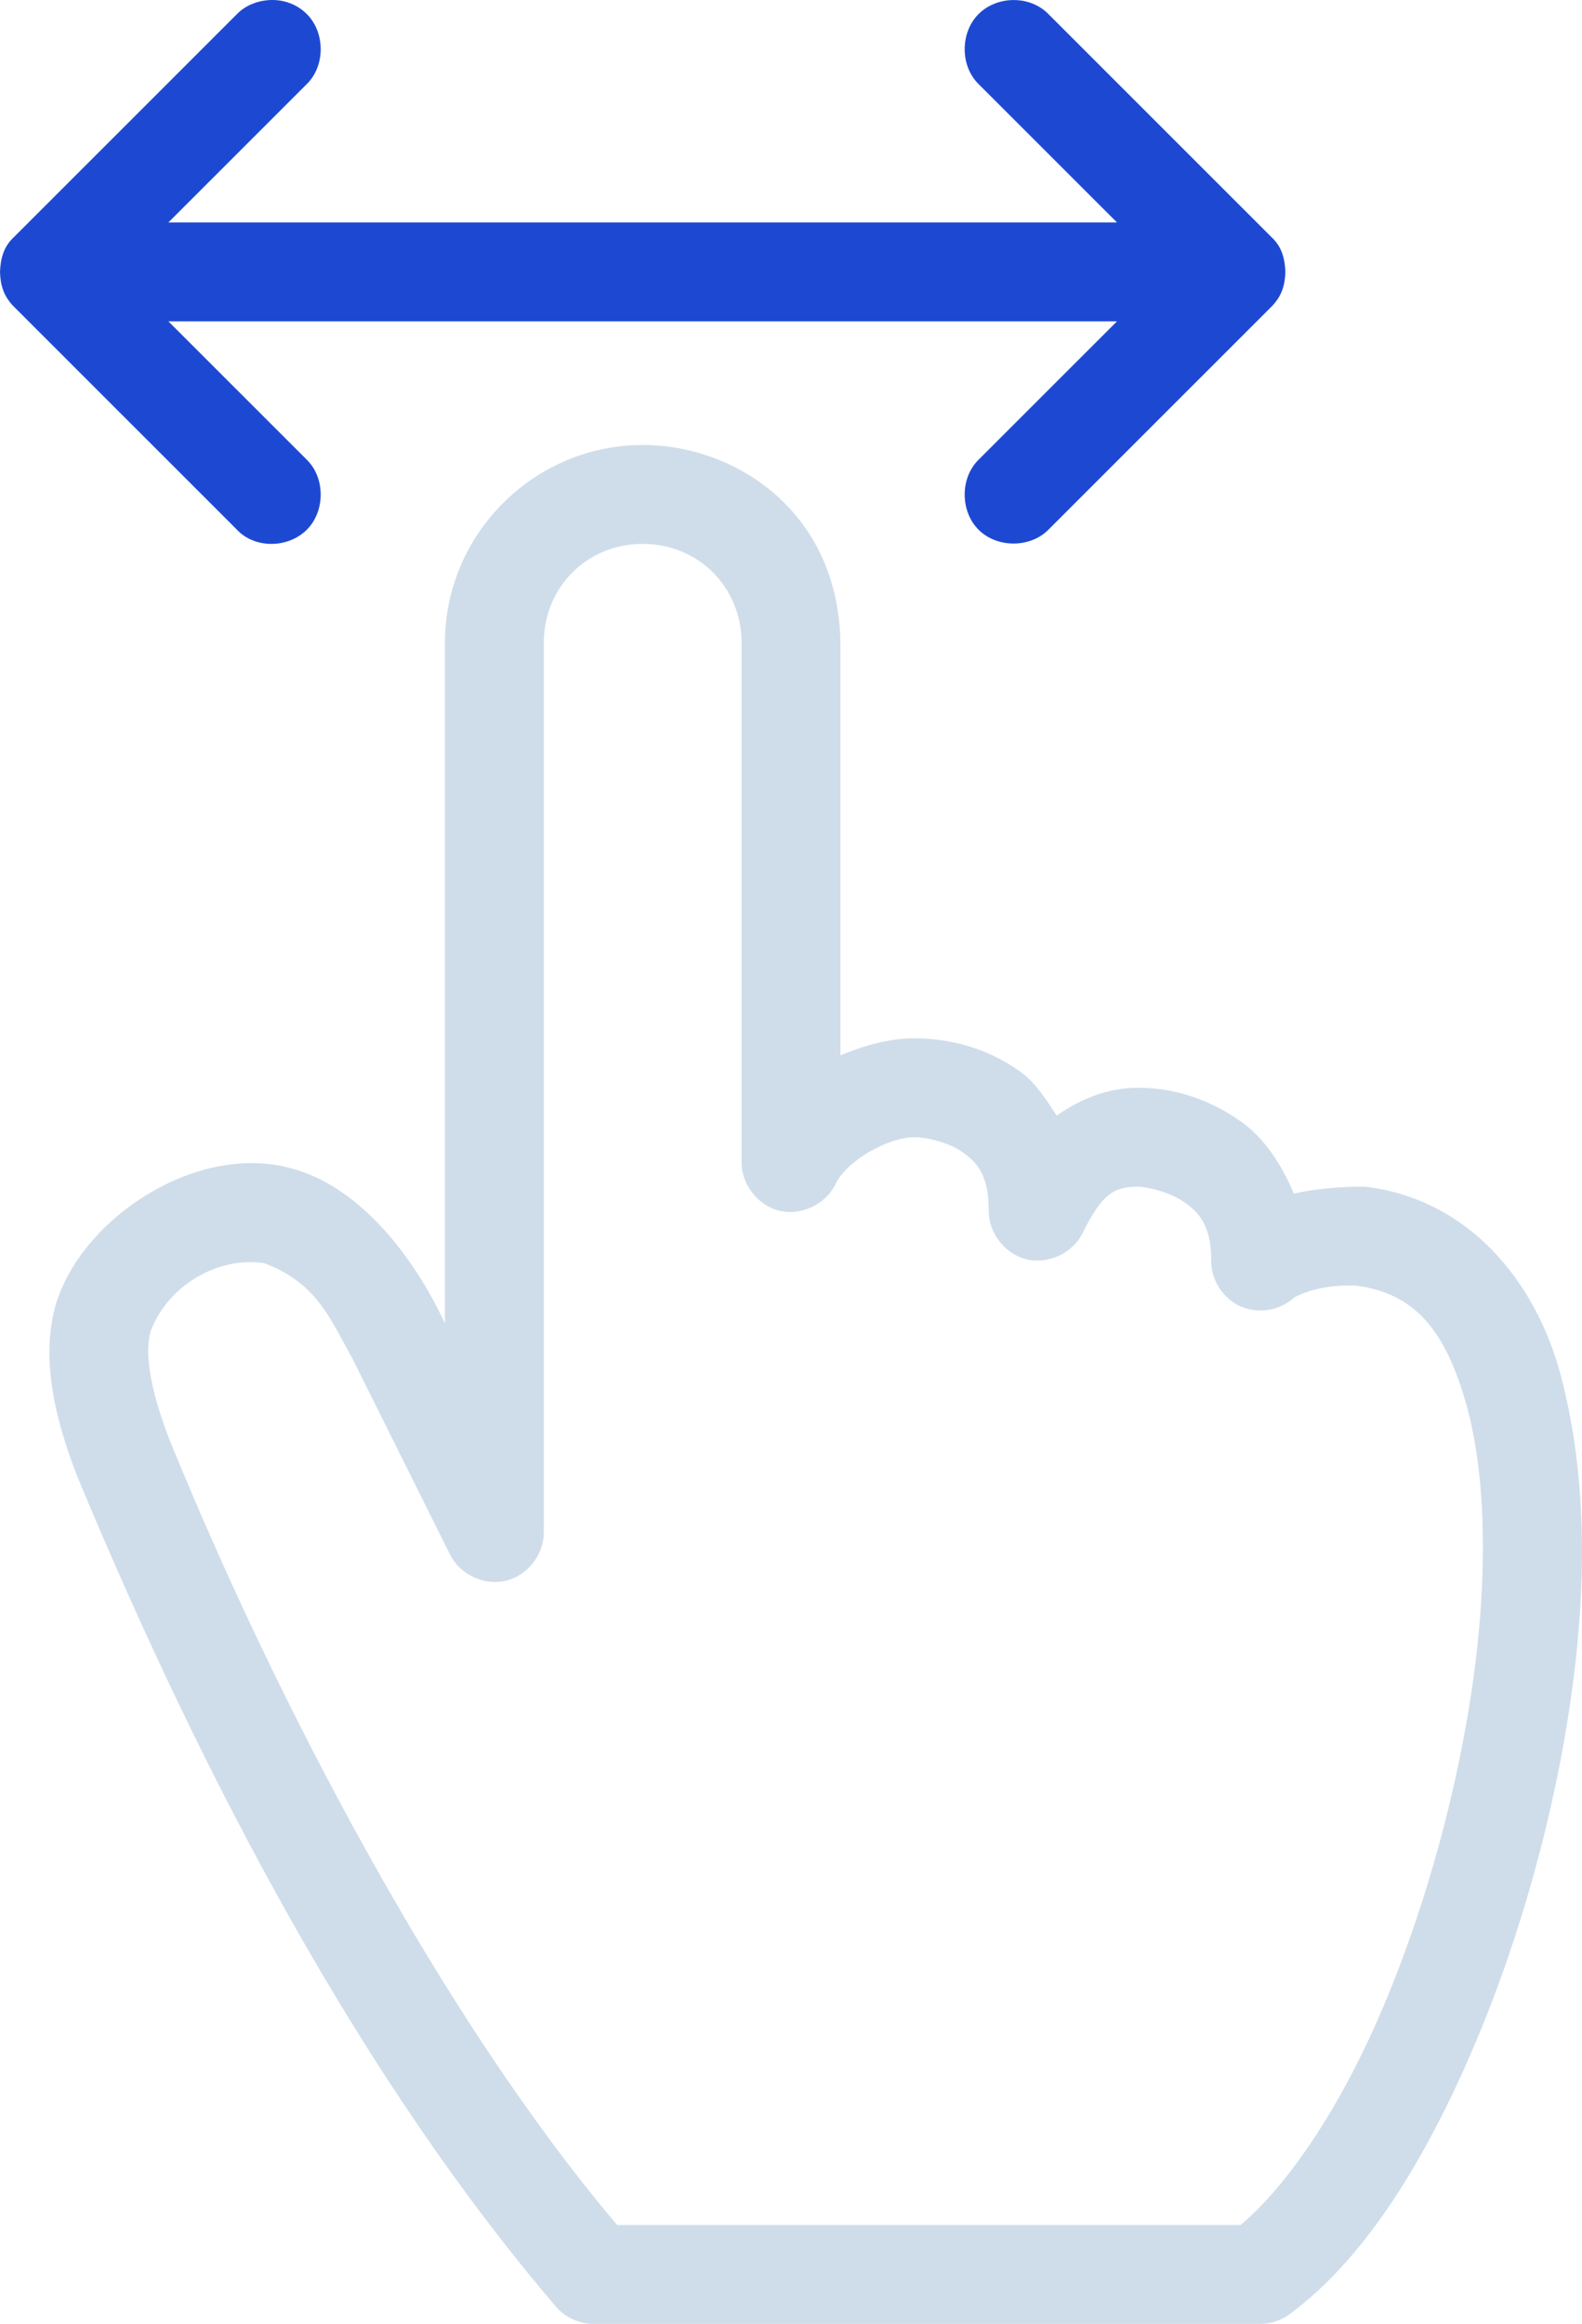
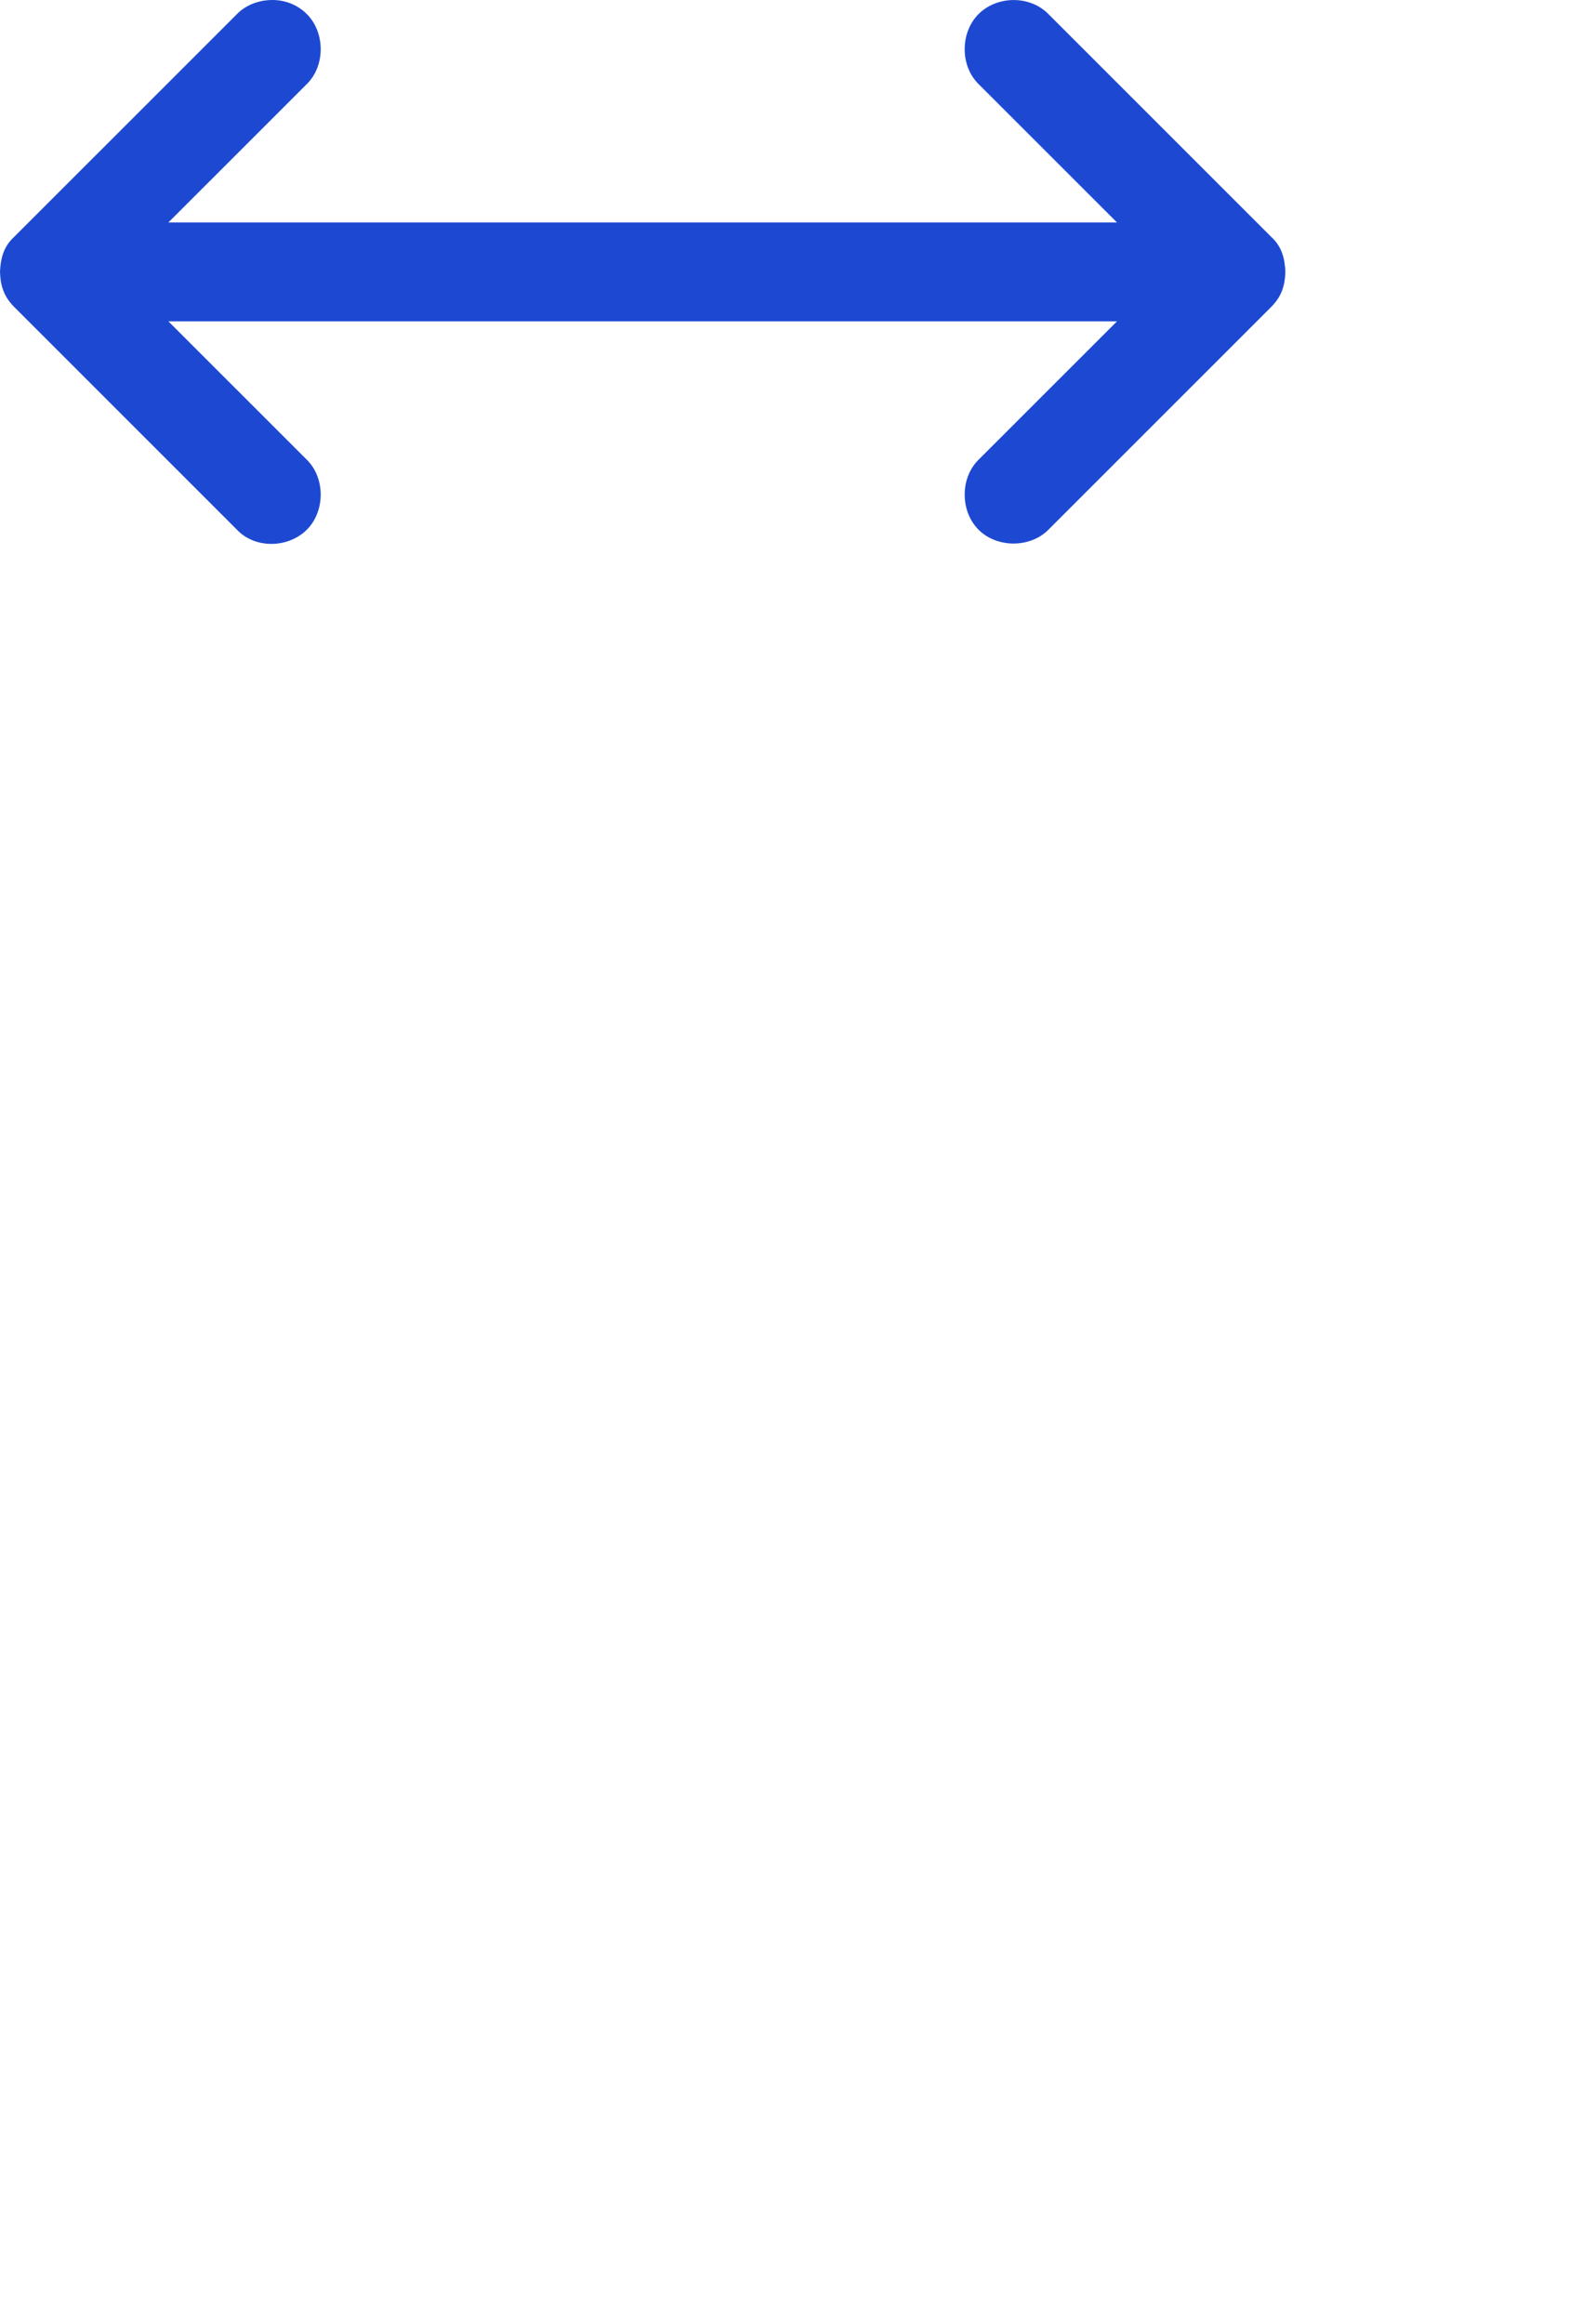
<svg xmlns="http://www.w3.org/2000/svg" width="64" height="94" viewBox="0 0 64 94" fill="none">
-   <path d="M26 18C21.602 18 18 21.603 18 26V53.531C16.761 50.854 14.539 47.96 11.75 47.25C7.956 46.22 3.309 49.255 2.25 52.782C1.711 54.747 2.062 56.983 3.125 59.719C8.321 72.212 14.717 84.206 22.5 93.313C22.872 93.74 23.433 93.998 24 94H51C51.425 93.996 51.848 93.851 52.187 93.594C55.066 91.461 57.386 87.829 59.312 83.5C61.238 79.172 62.712 74.15 63.468 69.25C64.224 64.35 64.221 59.761 63.156 55.688C62.127 51.756 59.354 48.484 55.218 48C54.243 47.996 53.214 48.081 52.343 48.281C51.83 47.055 51.111 46.009 50.218 45.375C48.723 44.314 47.201 43.98 45.968 44C44.785 44.02 43.706 44.451 42.75 45.125C42.319 44.468 41.877 43.785 41.312 43.375C39.83 42.298 38.252 42 37 42C35.964 42 34.961 42.288 34 42.688V26C33.915 20.647 29.693 17.99 26 18ZM26 22C28.25 22 30 23.749 30 26V47C29.987 47.907 30.669 48.776 31.552 48.979C32.436 49.182 33.429 48.697 33.812 47.875C34.254 46.957 35.918 46 37 46C37.485 46 38.386 46.202 38.968 46.625C39.551 47.048 40 47.544 40 49C40 49.889 40.669 50.734 41.534 50.941C42.398 51.148 43.376 50.698 43.781 49.906C44.594 48.28 45.03 48.017 46.031 48C46.308 47.995 47.279 48.18 47.906 48.625C48.533 49.07 49 49.582 49 51C48.99 51.779 49.487 52.539 50.202 52.85C50.916 53.161 51.809 53.004 52.374 52.469C53.133 52.095 53.877 51.982 54.843 52C57.228 52.303 58.465 53.798 59.312 56.781C60.166 59.792 60.198 64.096 59.499 68.625C58.801 73.154 57.42 77.91 55.656 81.875C54.001 85.594 51.974 88.499 50.187 90H24.969C17.948 81.719 11.245 69.002 6.875 58.281C5.965 55.94 5.883 54.596 6.094 53.844C6.835 51.91 8.909 50.817 10.688 51.094C12.814 51.895 13.341 53.314 14.25 54.938L18.219 62.906C18.623 63.698 19.601 64.148 20.466 63.941C21.331 63.734 21.998 62.889 22 62V26C22 23.749 23.749 22 26 22V22Z" fill="#CFDDEA" />
  <path d="M11 9.99144e-05C10.474 0.005 9.936 0.198 9.562 0.594L0.562 9.592C0.126 9.993 0.021 10.495 0 10.998C0.017 11.545 0.147 11.982 0.562 12.404L9.562 21.402C10.297 22.209 11.652 22.179 12.406 21.433C13.16 20.688 13.166 19.329 12.406 18.59L6.812 12.998C19.604 12.998 32.396 12.998 45.188 12.998L39.594 18.59C38.834 19.329 38.84 20.688 39.594 21.433C40.347 22.179 41.707 22.17 42.438 21.402L51.438 12.404C51.853 11.982 51.983 11.545 52 10.998C51.979 10.495 51.874 9.993 51.438 9.592L42.438 0.594C41.691 -0.198 40.347 -0.183 39.594 0.563C38.84 1.308 38.834 2.667 39.594 3.406L45.188 8.998C32.396 8.998 19.604 8.998 6.812 8.998L12.406 3.406C13.166 2.667 13.16 1.308 12.406 0.562C12.029 0.19 11.526 -0.005 11 9.99144e-05V9.99144e-05Z" fill="#1D49D2" />
</svg>